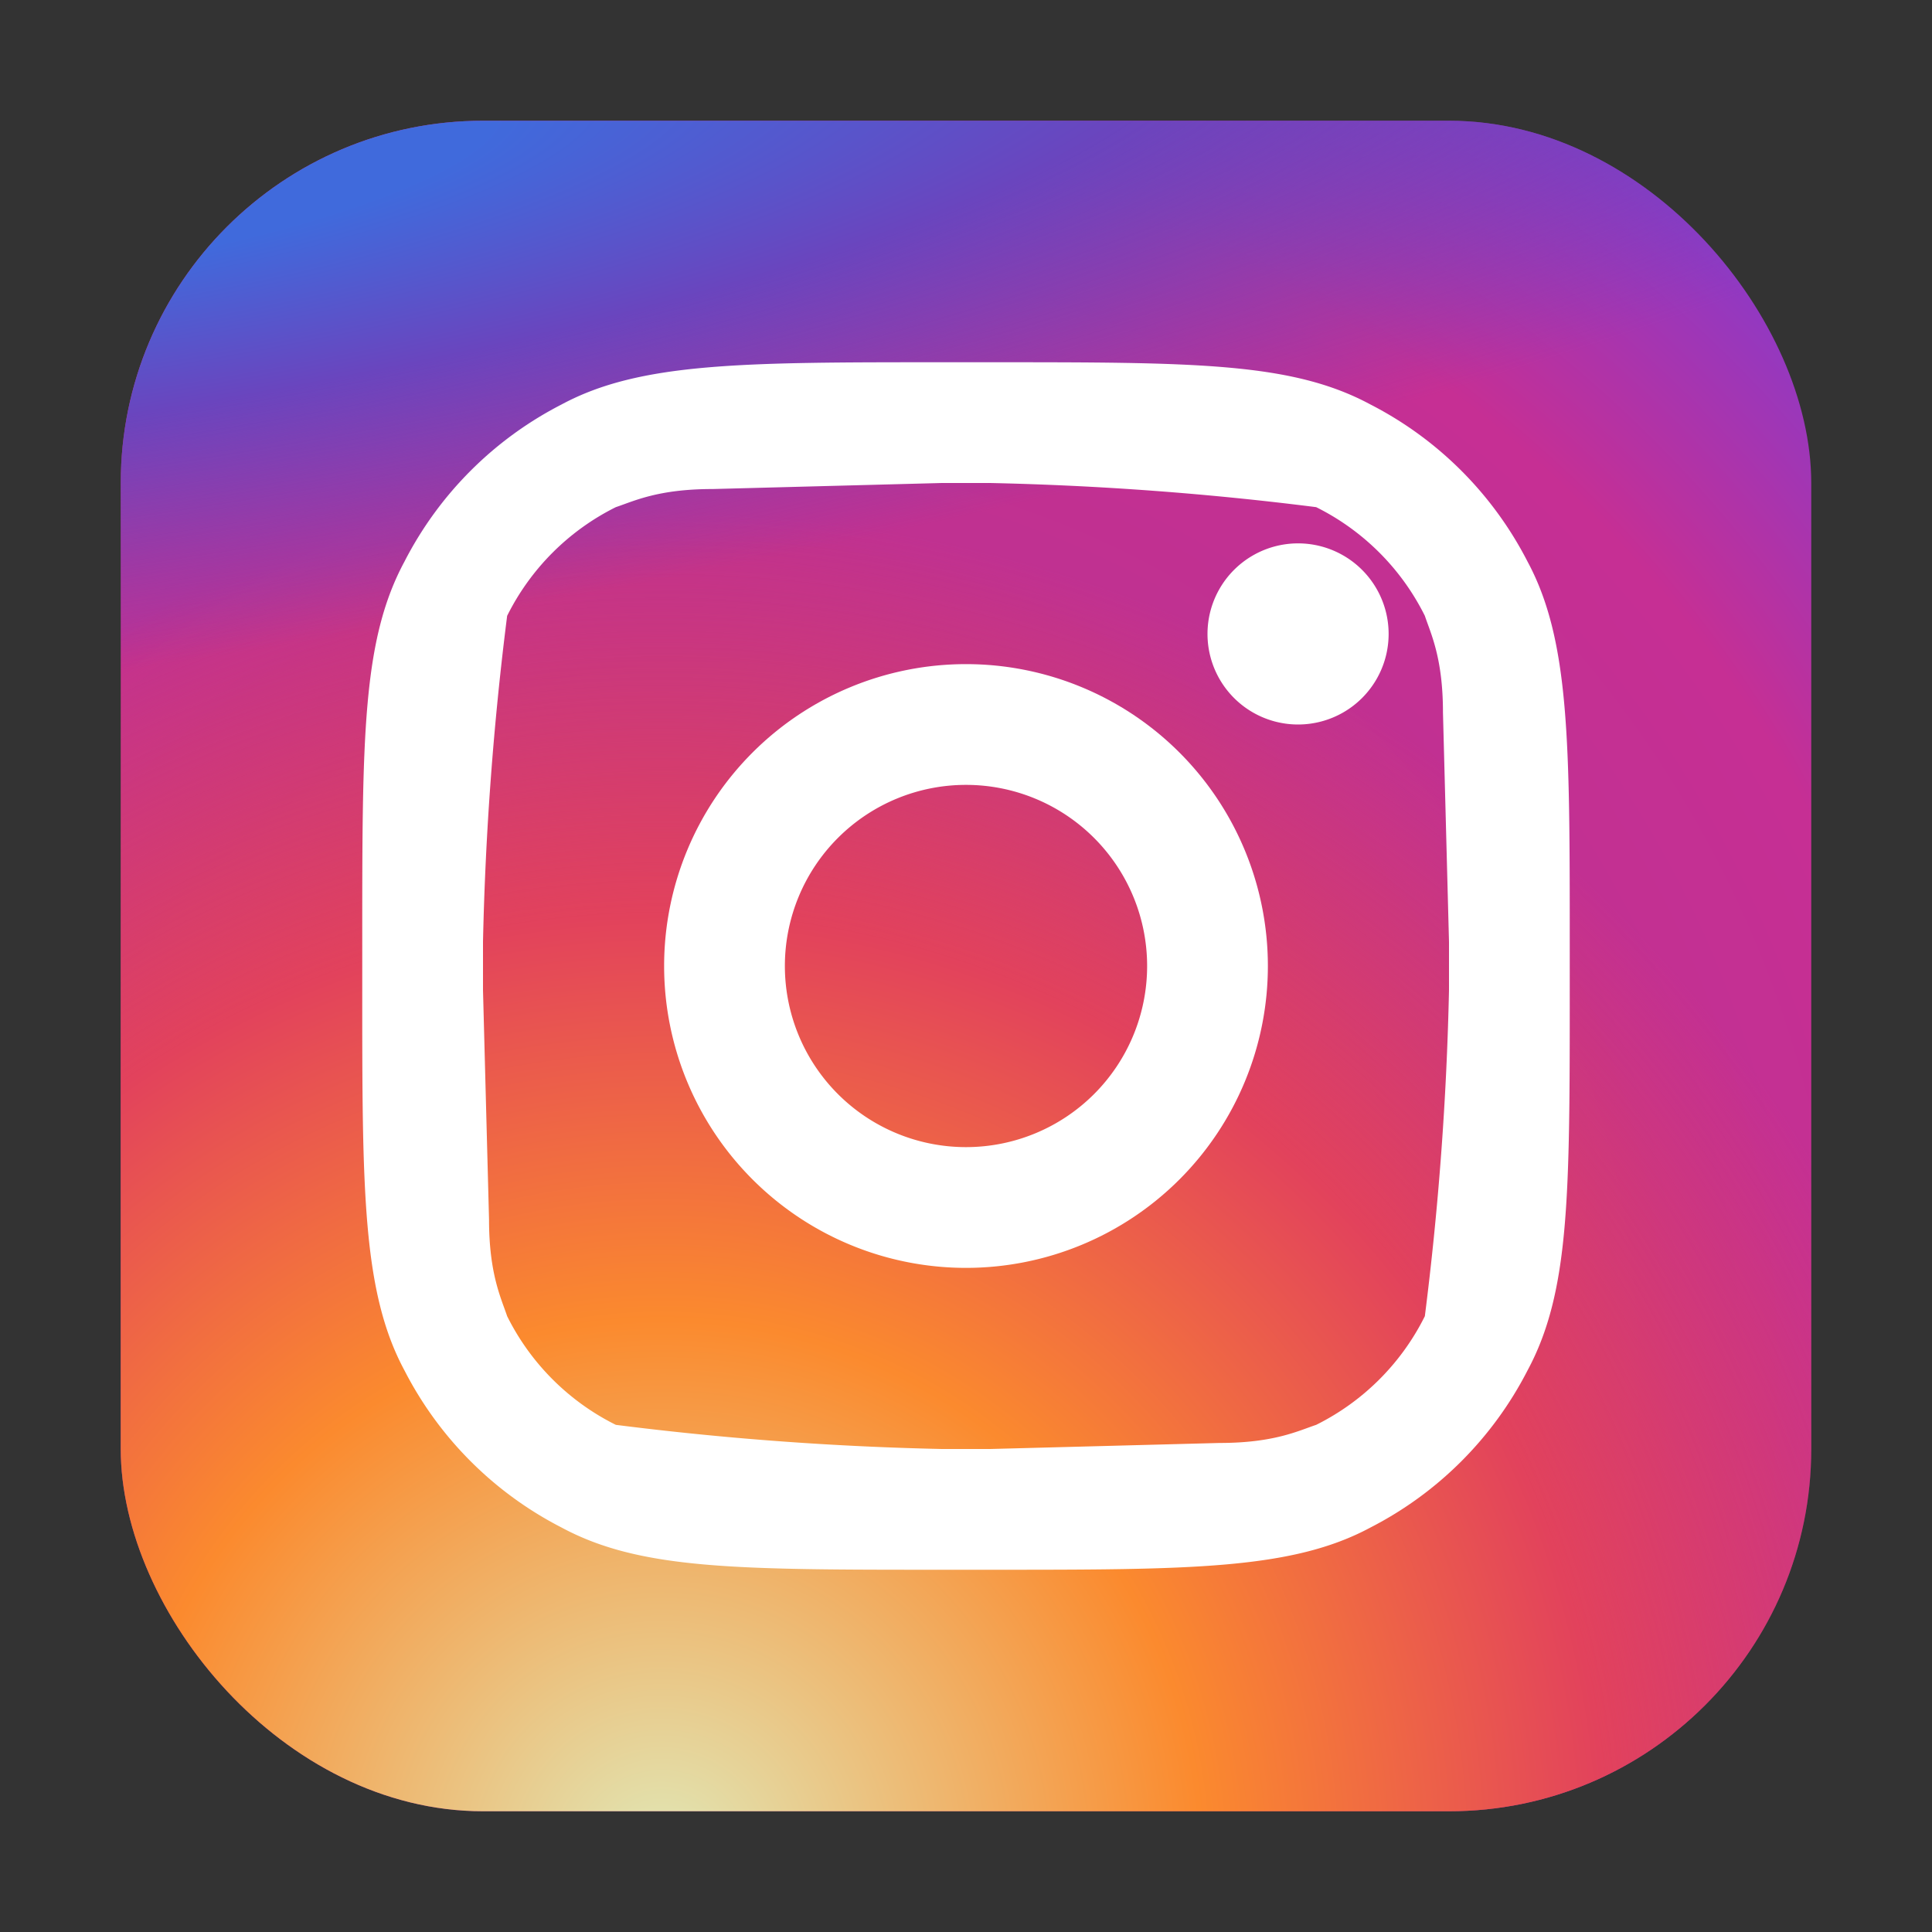
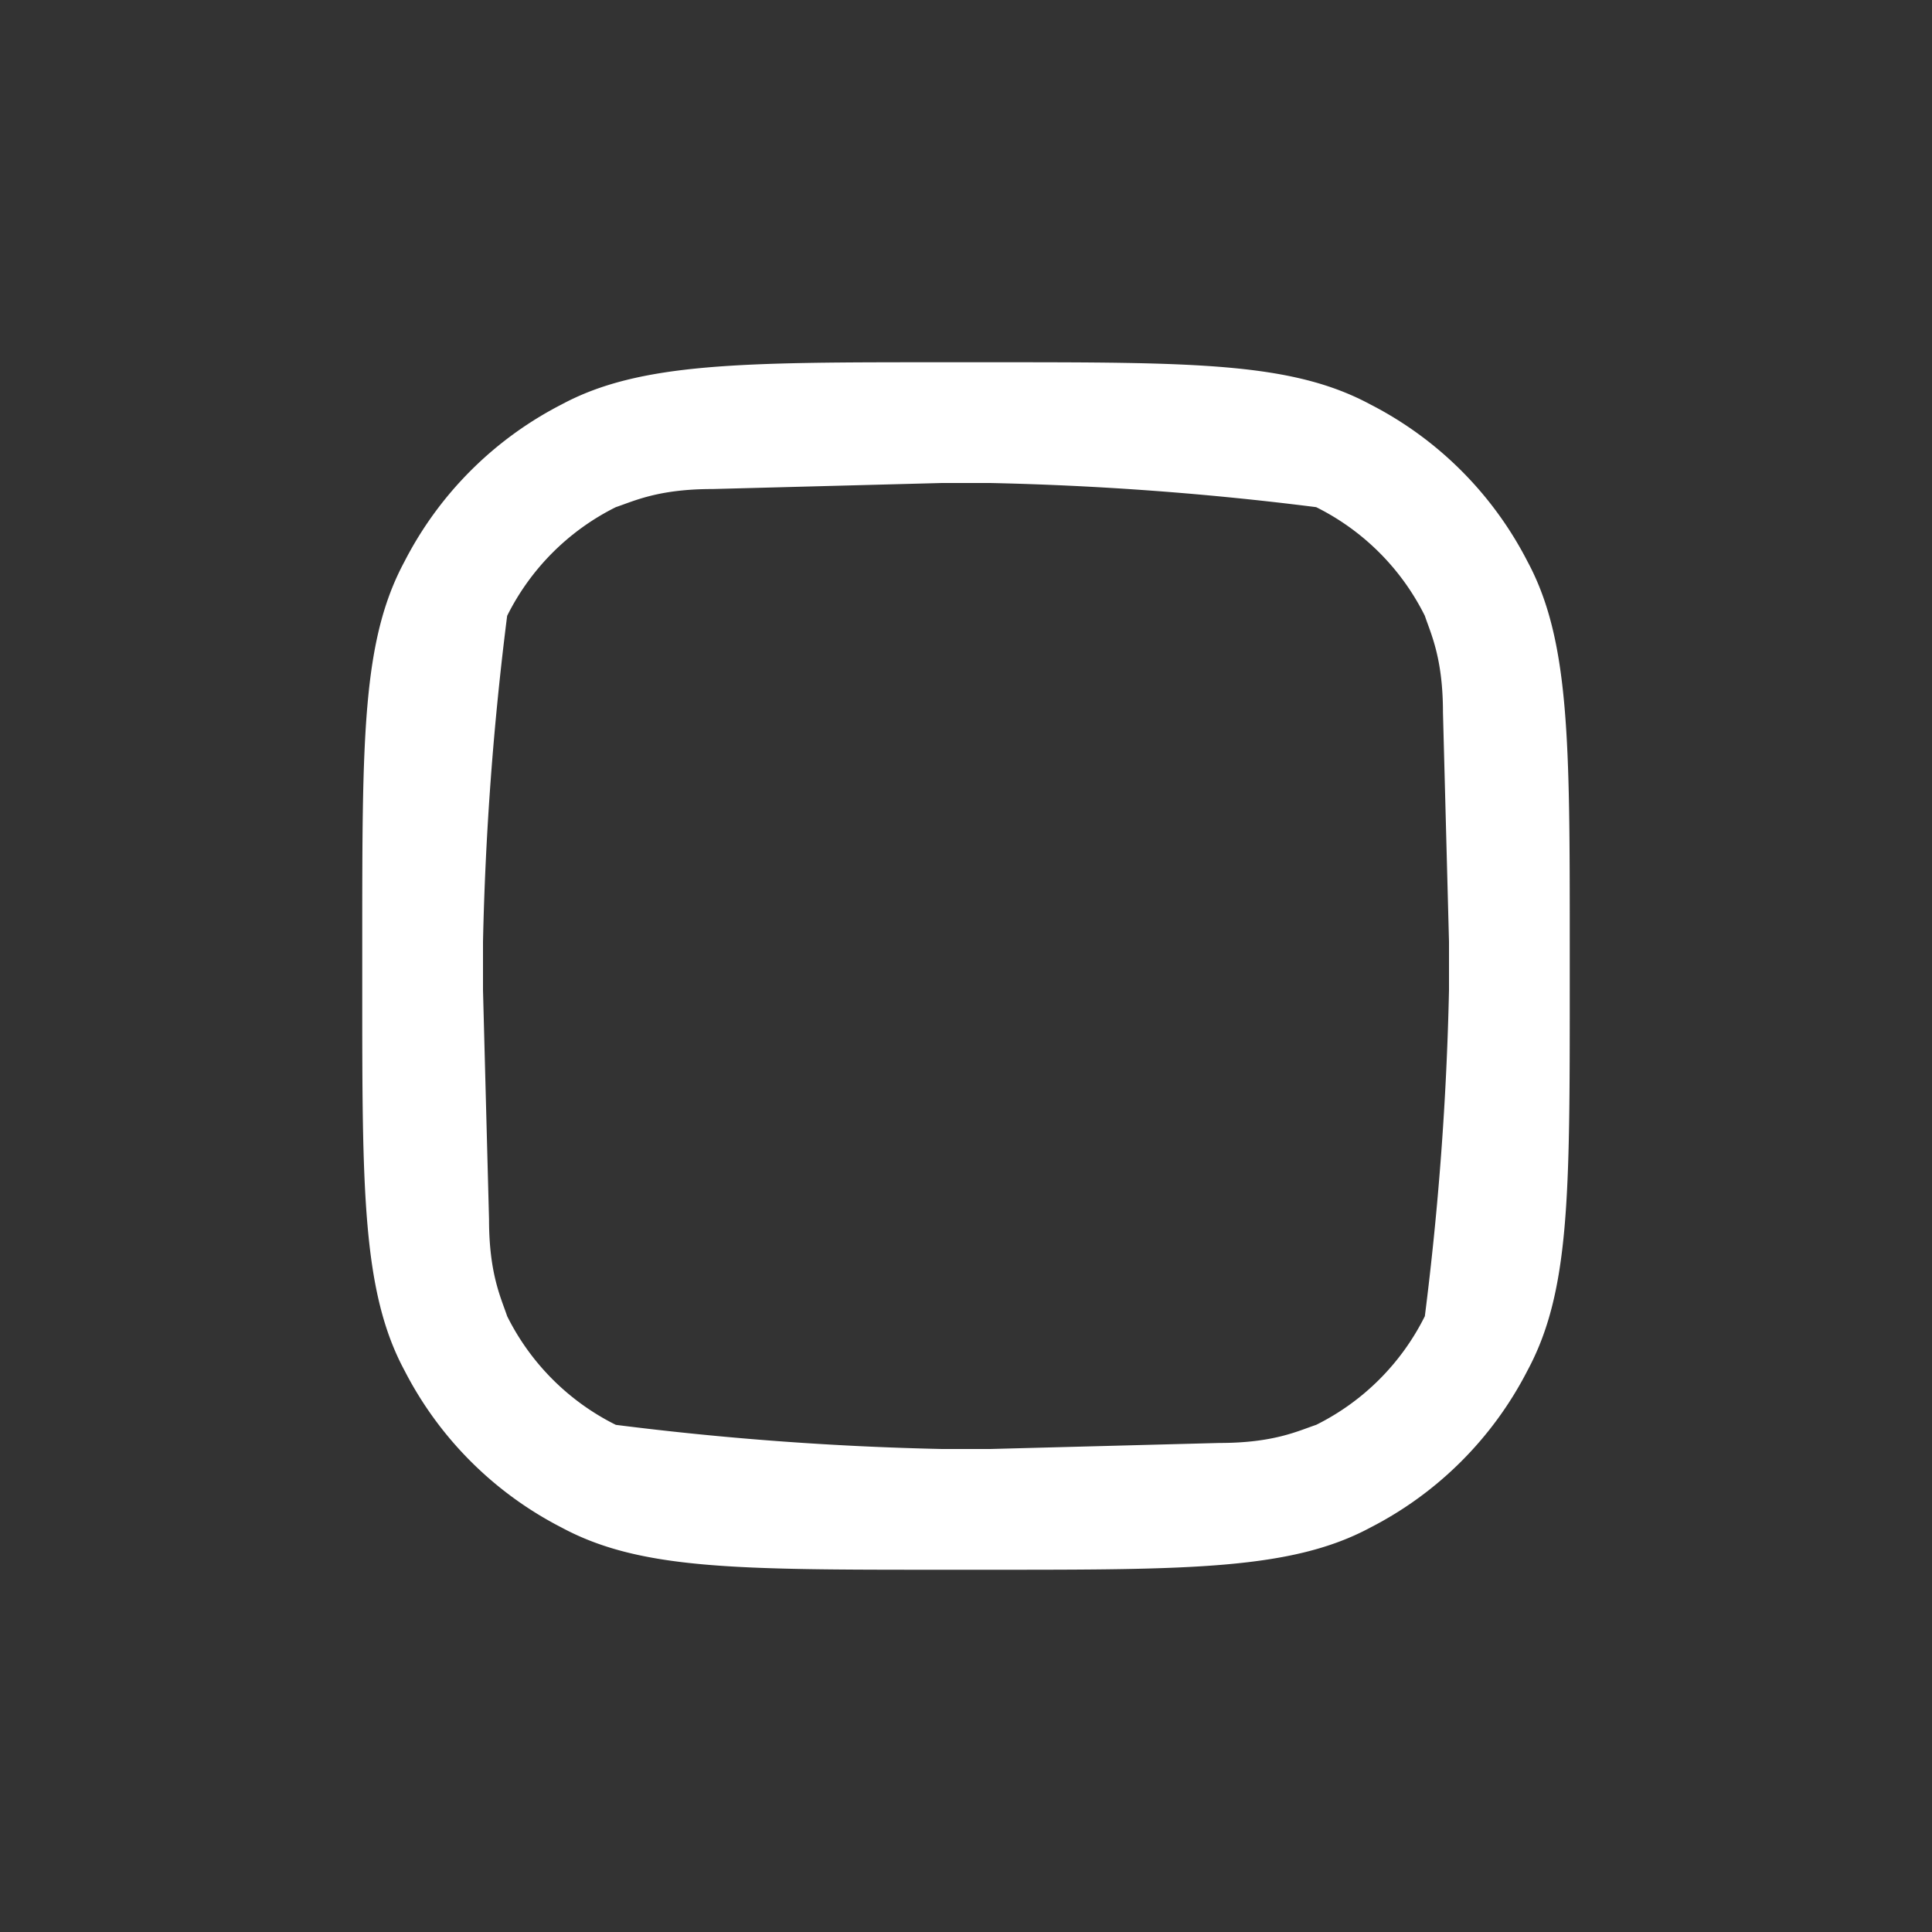
<svg xmlns="http://www.w3.org/2000/svg" fill="none" viewBox="0 0 32 32">
  <rect x="0" y="0" width="32" height="32" fill="#333333" stroke="none" />
-   <rect width="28" height="28" x="2" y="2" fill="url(#a)" rx="6" />
-   <rect width="28" height="28" x="2" y="2" fill="url(#b)" rx="6" />
-   <rect width="28" height="28" x="2" y="2" fill="url(#c)" rx="6" />
-   <path fill="#fff" d="M23 10.5a1.5 1.5 0 1 1-3 0 1.5 1.5 0 0 1 3 0Z" />
-   <path fill="#fff" fill-rule="evenodd" d="M16 21a5 5 0 1 0 0-10 5 5 0 0 0 0 10Zm0-2a3 3 0 1 0 0-6 3 3 0 0 0 0 6Z" clip-rule="evenodd" />
  <path fill="#fff" fill-rule="evenodd" d="M6 15.6c0-3.4 0-5 .7-6.3a6 6 0 0 1 2.6-2.6c1.3-.7 3-.7 6.3-.7h.8c3.4 0 5 0 6.3.7a6 6 0 0 1 2.6 2.6c.7 1.3.7 3 .7 6.3v.8c0 3.4 0 5-.7 6.3a6 6 0 0 1-2.6 2.6c-1.3.7-3 .7-6.3.7h-.8c-3.4 0-5 0-6.3-.7a6 6 0 0 1-2.6-2.6c-.7-1.3-.7-3-.7-6.3v-.8ZM15.6 8h.8a51.7 51.7 0 0 1 5.4.4 4 4 0 0 1 1.8 1.8c.1.3.3.7.3 1.6l.1 3.8v.8a51.7 51.7 0 0 1-.4 5.4 4 4 0 0 1-1.8 1.8c-.3.1-.7.3-1.6.3l-3.8.1h-.8a51.7 51.7 0 0 1-5.4-.4 4 4 0 0 1-1.8-1.8c-.1-.3-.3-.7-.3-1.6L8 16.4v-.8a51.7 51.7 0 0 1 .4-5.4 4 4 0 0 1 1.8-1.8c.3-.1.7-.3 1.6-.3l3.8-.1Z" clip-rule="evenodd" />
  <defs>
    <radialGradient id="a" cx="0" cy="0" r="1" gradientTransform="rotate(-55 27.9 0) scale(25.5)" gradientUnits="userSpaceOnUse">
      <stop stop-color="#B13589" />
      <stop offset=".8" stop-color="#C62F94" />
      <stop offset="1" stop-color="#8A3AC8" />
    </radialGradient>
    <radialGradient id="b" cx="0" cy="0" r="1" gradientTransform="rotate(-65 29.8 6.9) scale(22.6)" gradientUnits="userSpaceOnUse">
      <stop stop-color="#E0E8B7" />
      <stop offset=".4" stop-color="#FB8A2E" />
      <stop offset=".7" stop-color="#E2425C" />
      <stop offset="1" stop-color="#E2425C" stop-opacity="0" />
    </radialGradient>
    <radialGradient id="c" cx="0" cy="0" r="1" gradientTransform="matrix(38.5 -5.5 1.2 8.2 .5 3)" gradientUnits="userSpaceOnUse">
      <stop offset=".2" stop-color="#406ADC" />
      <stop offset=".5" stop-color="#6A45BE" />
      <stop offset="1" stop-color="#6A45BE" stop-opacity="0" />
    </radialGradient>
  </defs>
</svg>